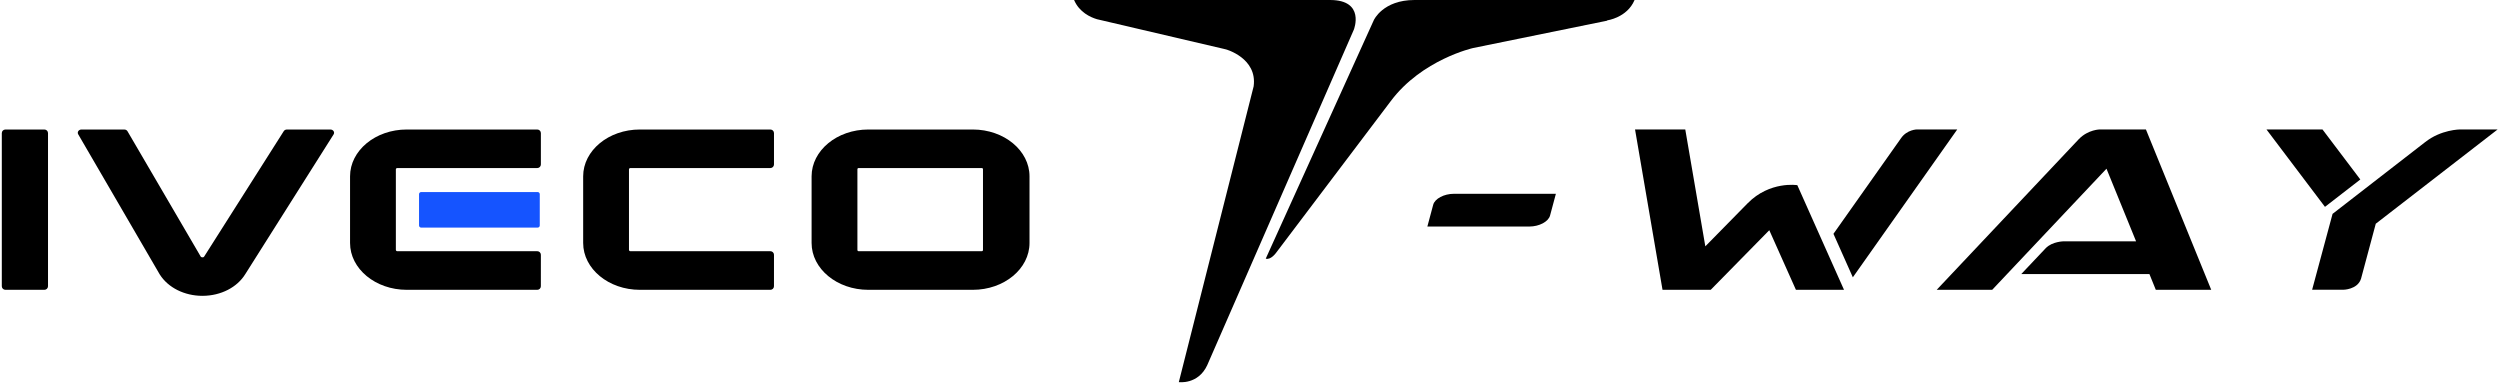
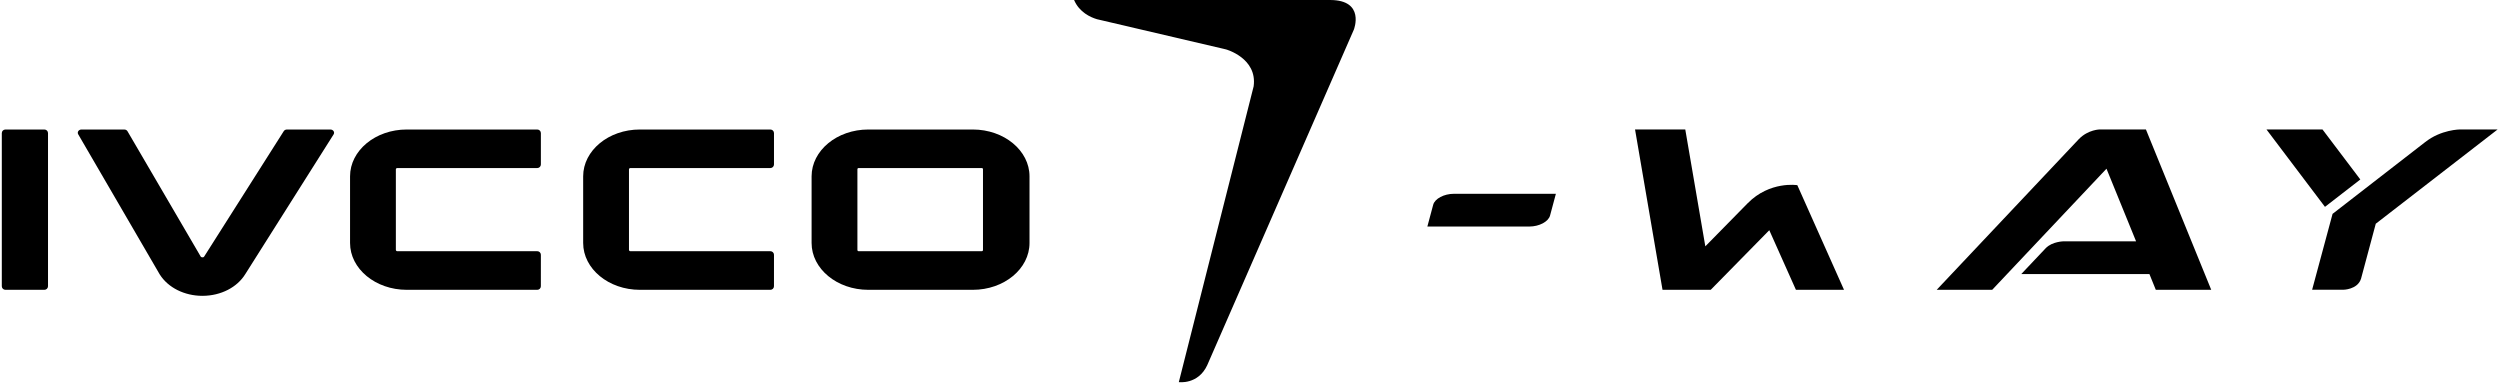
<svg xmlns="http://www.w3.org/2000/svg" width="601" height="92" viewBox="0 0 601 92" fill="none">
  <path fill-rule="evenodd" clip-rule="evenodd" d="M325.465 7.127L290.217 87.791V87.797C288.009 92.527 283.387 91.86 283.387 91.86L301.377 20.751C302.306 13.951 294.726 11.875 294.726 11.875L264.796 4.872L263.749 4.629C263.732 4.629 263.719 4.622 263.702 4.616C262.178 4.159 259.46 2.957 258.21 1.52588e-05H319.736C328.273 7.46584e-06 325.465 7.127 325.465 7.127Z" fill="black" />
-   <path fill-rule="evenodd" clip-rule="evenodd" d="M392.963 0C392.946 0.019 392.934 0.03 392.934 0.03C391.15 4.26 386.349 4.902 386.349 4.902C386.349 4.902 386.36 4.927 386.378 4.967L354.128 11.547C354.128 11.547 341.849 14.302 334.365 24.273L306.749 60.801C306.749 60.801 305.482 62.567 304.287 62.174L330.267 4.837C330.267 4.837 332.444 0 340.052 0H392.963Z" fill="black" />
  <path d="M374.033 46.59L372.63 51.822C372.239 53.285 370.029 54.459 367.654 54.459H343.137L344.538 49.227C344.931 47.763 347.143 46.59 349.502 46.59H374.033Z" fill="black" />
  <path d="M393.063 31.116L399.67 69.672H411.259L425.337 55.341L431.741 69.672H443.3L432.076 44.513C432.076 44.513 425.454 43.452 420.127 48.873L409.96 59.219L405.14 31.116H393.063Z" fill="black" />
-   <path d="M440.761 56.212L445.422 66.666L470.525 31.118L460.864 31.116C460.864 31.116 458.447 31.118 456.989 33.249L440.761 56.212Z" fill="black" />
  <path d="M465.581 69.673H478.921L506.4 40.557L513.51 58.01H496.16C496.16 58.01 493.361 58.029 491.794 59.662L485.904 65.89H516.723L518.255 69.673H531.581L515.877 31.117H504.825C504.825 31.117 502.03 31.117 499.772 33.424L465.581 69.673Z" fill="black" />
  <path d="M544.857 31.118L558.922 49.727L567.421 43.148L558.323 31.118H544.857Z" fill="black" />
  <path d="M555.834 69.658H563.281C563.281 69.658 566.727 69.658 567.587 67.022L571.135 53.785L600.433 31.118H591.415C591.415 31.118 586.836 31.118 582.969 34.193L560.749 51.414L555.834 69.658Z" fill="black" />
  <path d="M208.738 69.673C201.222 69.673 195.107 64.622 195.107 58.413V42.394C195.107 36.185 201.222 31.134 208.738 31.134H233.865C241.381 31.134 247.495 36.185 247.495 42.394V58.413C247.495 64.622 241.381 69.673 233.865 69.673H208.738ZM206.403 40.397C206.247 40.397 206.121 40.523 206.121 40.678V60.106C206.121 60.261 206.247 60.388 206.403 60.388H236.027C236.183 60.388 236.309 60.261 236.309 60.106V40.678C236.309 40.523 236.183 40.397 236.027 40.397H206.403Z" fill="black" />
  <path d="M129.091 69.673H97.783C90.267 69.673 84.153 64.622 84.153 58.414V42.389C84.153 36.18 90.267 31.129 97.783 31.135H128.936L129.162 31.135C129.639 31.135 130.026 31.521 130.026 31.998L130.026 32.032V39.535C130.026 40.012 129.639 40.399 129.162 40.399L129.09 40.398L95.492 40.399C95.312 40.399 95.165 40.546 95.165 40.727V60.06C95.165 60.241 95.312 60.388 95.492 60.388L129.06 60.388L129.162 60.388C129.639 60.388 130.026 60.775 130.026 61.252L130.026 61.268L130.022 68.803L130.023 68.81C130.023 69.287 129.639 69.674 129.162 69.674L129.091 69.673Z" fill="black" />
  <path d="M185.132 69.673H153.824C146.308 69.673 140.193 64.622 140.193 58.414V42.389C140.193 36.18 146.308 31.129 153.824 31.135H184.977L185.203 31.135C185.68 31.135 186.067 31.521 186.067 31.998L186.067 32.032V39.535C186.067 40.012 185.68 40.399 185.203 40.399L185.131 40.398L151.533 40.399C151.353 40.399 151.206 40.546 151.206 40.727V60.06C151.206 60.241 151.353 60.388 151.533 60.388L185.101 60.388L185.203 60.388C185.68 60.388 186.067 60.775 186.067 61.252L186.067 61.268L186.063 68.803L186.064 68.81C186.064 69.287 185.68 69.674 185.203 69.674L185.132 69.673Z" fill="black" />
-   <path d="M129.253 54.716H101.246C100.966 54.716 100.737 54.487 100.737 54.207V46.677C100.737 46.398 100.966 46.169 101.246 46.169H129.253C129.533 46.169 129.761 46.398 129.761 46.677V54.207C129.761 54.487 129.533 54.716 129.253 54.716Z" fill="#1554FF" />
  <path d="M48.66 71.119C44.344 71.119 40.42 69.156 38.418 65.996L38.302 65.803L18.796 32.278C18.666 32.047 18.669 31.779 18.8 31.555C18.951 31.296 19.25 31.135 19.579 31.135H29.872C30.207 31.135 30.509 31.301 30.658 31.567L48.277 61.724C48.313 61.767 48.424 61.863 48.676 61.868C48.965 61.866 49.046 61.734 49.085 61.67L68.21 31.538C68.36 31.291 68.656 31.135 68.979 31.135H79.432C79.768 31.135 80.069 31.301 80.219 31.567C80.348 31.797 80.343 32.07 80.205 32.297L58.989 65.863C57.035 69.074 53.112 71.09 48.755 71.118L48.66 71.119Z" fill="black" />
  <path d="M10.678 69.673H1.296C0.822 69.673 0.433 69.284 0.433 68.809V31.998C0.433 31.523 0.822 31.135 1.296 31.135H10.678C11.153 31.135 11.542 31.523 11.542 31.998V68.809C11.542 69.284 11.153 69.673 10.678 69.673Z" fill="black" />
</svg>